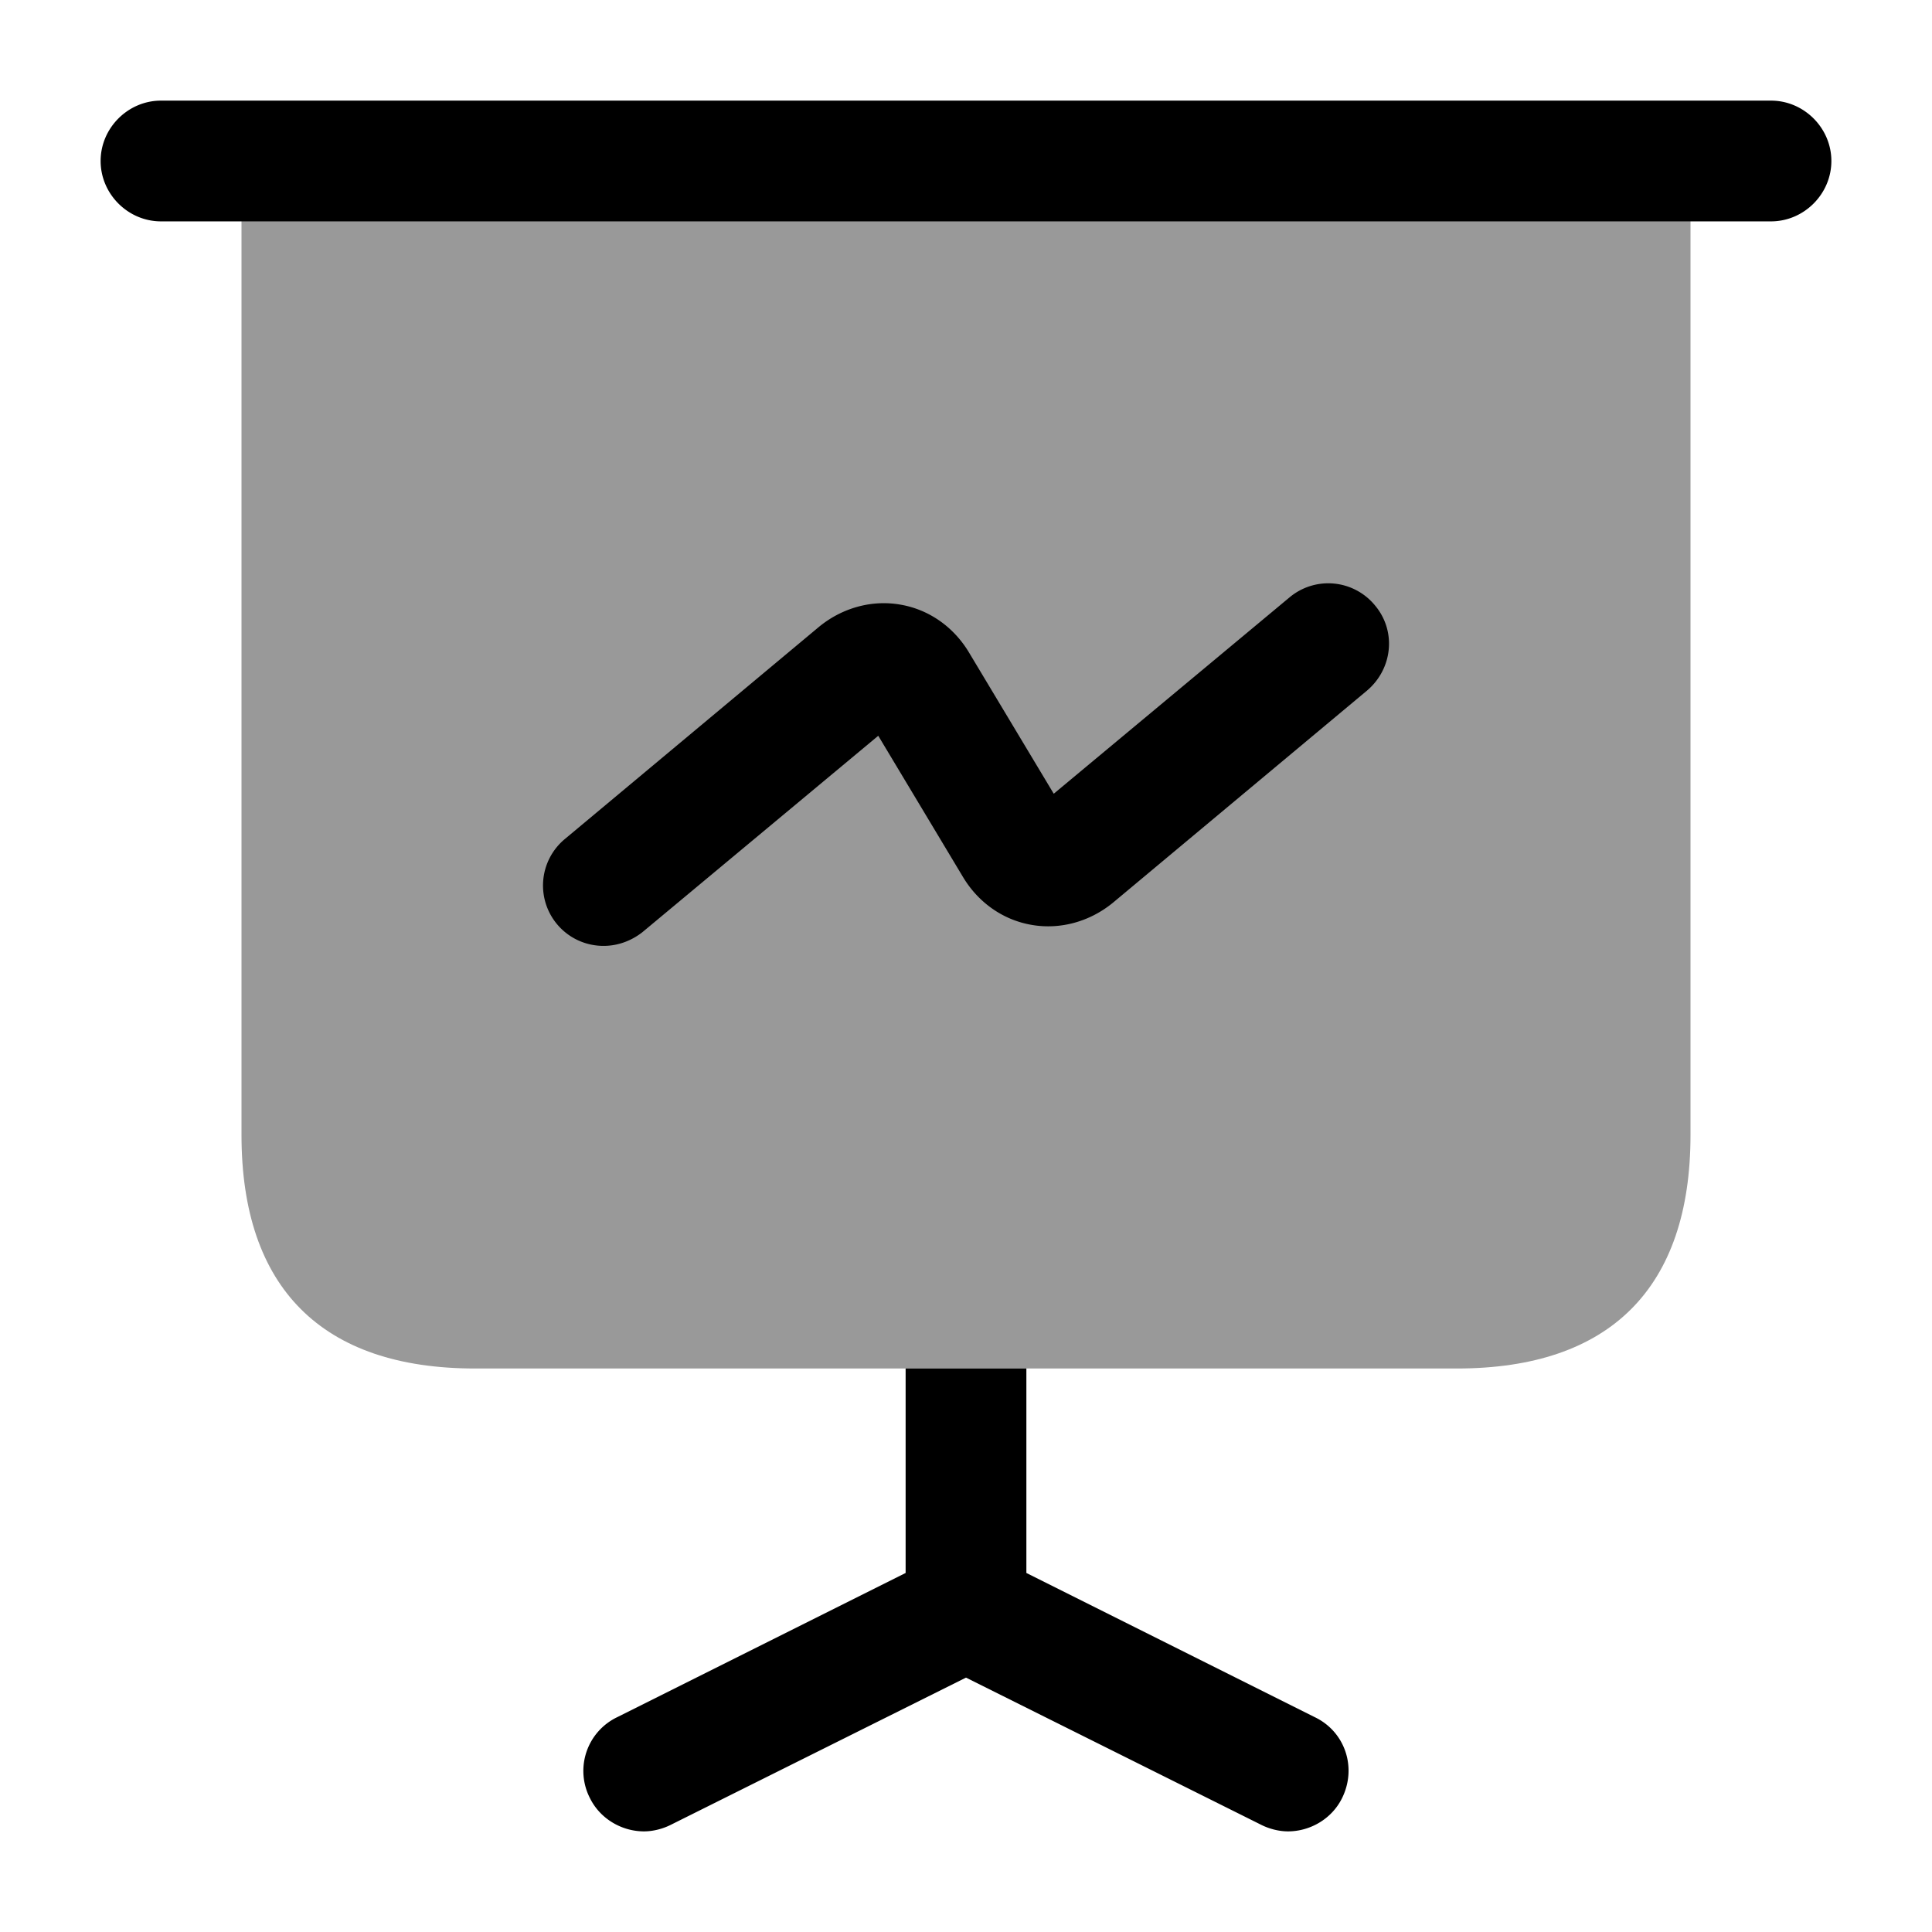
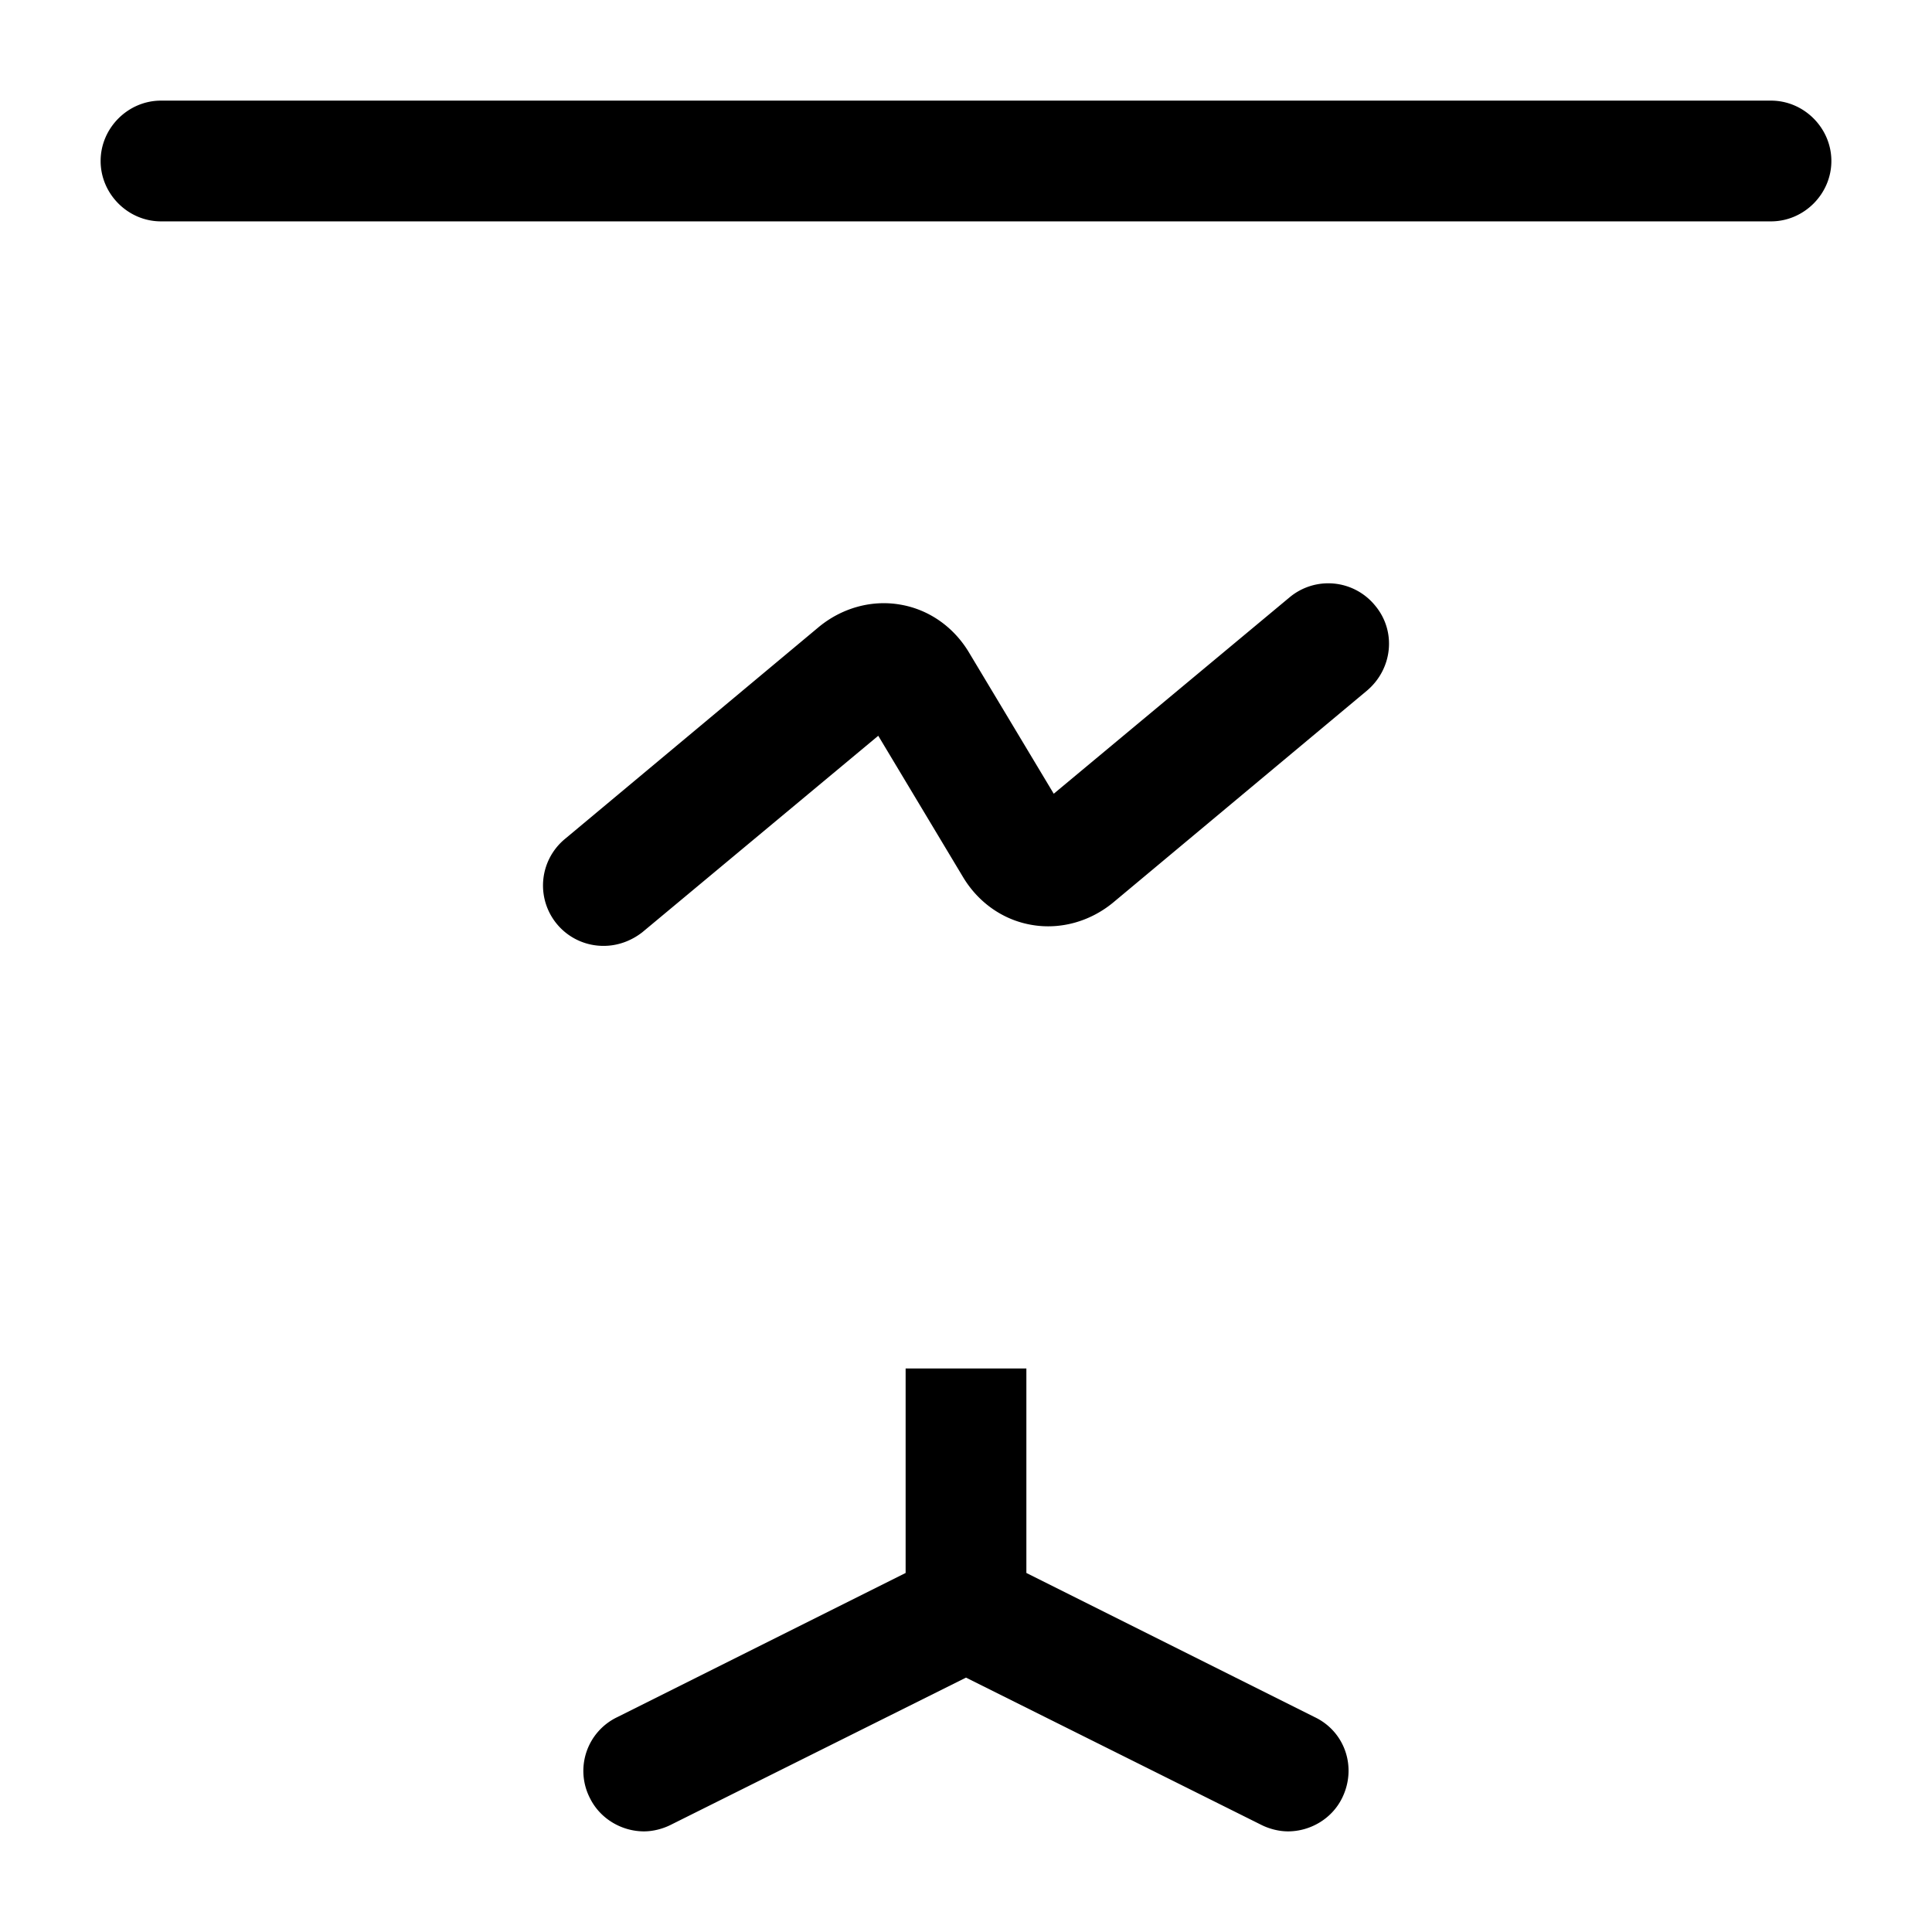
<svg xmlns="http://www.w3.org/2000/svg" viewBox="0 0 24 24" fill="currentColor" aria-hidden="true">
-   <path d="M21 2v12.1c0 1.9-1 2.9-2.9 2.9H5.9C4 17 3 16 3 14.1V2h18z" opacity=".4" />
  <path d="M22 2.75H2c-.41 0-.75-.34-.75-.75s.34-.75.75-.75h20c.41 0 .75.34.75.75s-.34.75-.75.75zM16.67 22.34c-.13.26-.4.41-.67.41-.11 0-.23-.03-.33-.08L12 20.84l-3.67 1.83c-.1.05-.22.08-.33.08-.27 0-.54-.15-.67-.41a.74.74 0 01.34-1.01l3.58-1.79V17h1.5v2.54l3.58 1.79c.38.18.53.63.34 1.01zM7.5 11.75a.75.75 0 01-.48-1.33l3.15-2.63c.29-.24.66-.34 1.01-.28.36.06.67.28.86.6l1.05 1.75 2.93-2.44a.75.75 0 011.06.1c.27.32.22.79-.1 1.06l-3.15 2.63c-.29.24-.66.34-1.01.28-.36-.06-.67-.28-.86-.6l-1.05-1.75-2.93 2.44c-.14.11-.31.17-.48.17z" />
</svg>